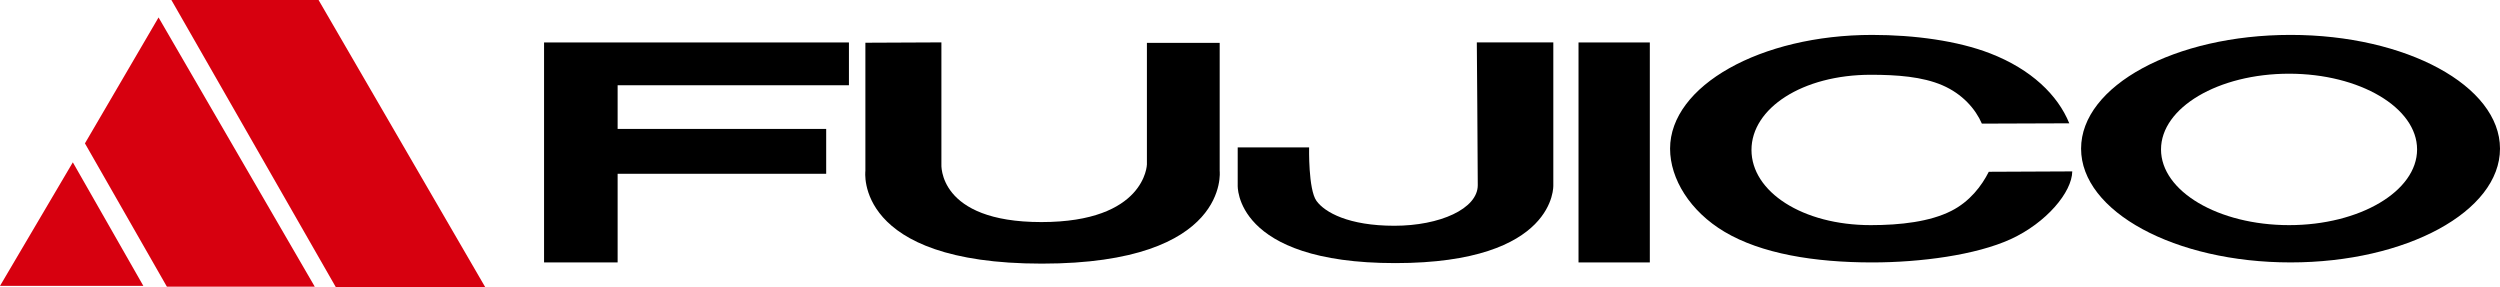
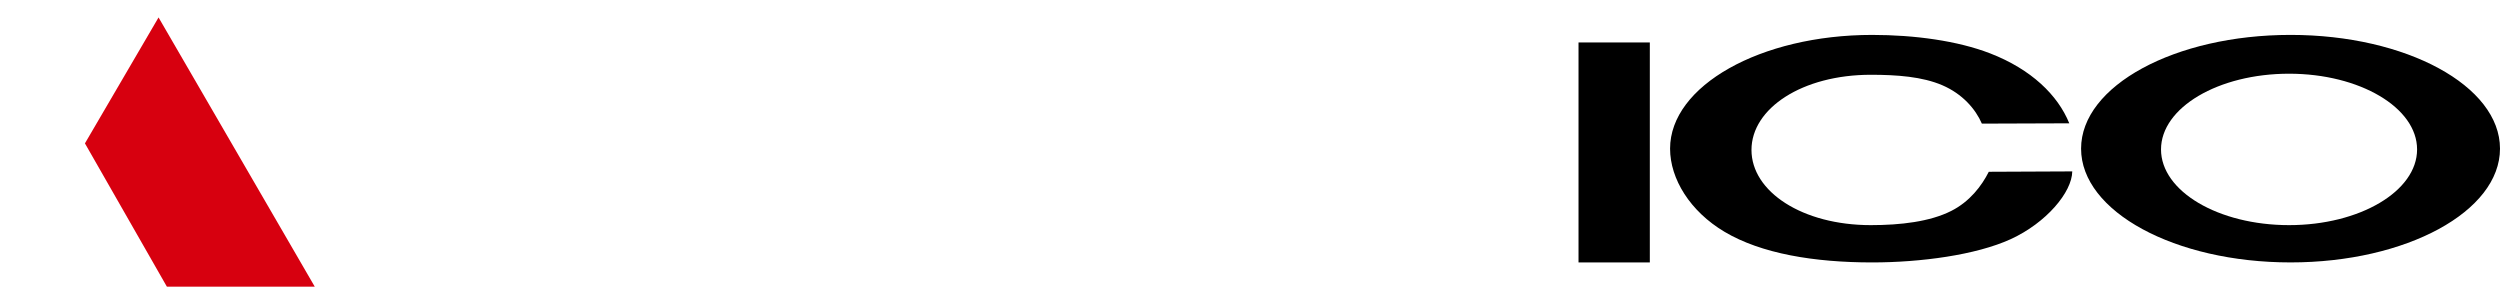
<svg xmlns="http://www.w3.org/2000/svg" id="_レイヤー_2" data-name="レイヤー 2" viewBox="0 0 208.8 24.007">
  <defs>
    <style>
      .cls-1, .cls-2 {
        stroke-width: 0px;
      }

      .cls-2 {
        fill: #d7000f;
      }
    </style>
  </defs>
  <g id="Parts">
    <g>
      <g>
-         <polygon class="cls-2" points="14.314 0 26.606 0 40.541 24.007 28.063 24.007 14.314 0" />
        <polygon class="cls-2" points="13.242 1.457 26.291 23.945 13.94 23.945 7.094 11.974 13.242 1.457" />
-         <polygon class="cls-2" points="6.083 13.557 11.973 23.878 0 23.878 6.083 13.557" />
      </g>
      <g>
-         <polygon class="cls-1" points="70.903 7.12 70.903 3.546 45.44 3.546 45.44 21.917 51.584 21.917 51.584 14.514 69.003 14.514 69.003 10.768 51.584 10.768 51.584 7.12 70.903 7.12" />
        <rect class="cls-1" x="131.838" y="3.546" width="5.955" height="18.372" />
        <path class="cls-1" d="m191.309,2.915c-9.664,0-17.497,4.254-17.497,9.5,0,5.251,7.833,9.502,17.497,9.502,9.658,0,17.491-4.251,17.491-9.502,0-5.247-7.833-9.5-17.491-9.5Zm-.127,15.888c-5.907,0-10.694-2.83-10.694-6.323s4.787-6.324,10.694-6.324c5.904,0,10.693,2.832,10.693,6.324s-4.79,6.323-10.693,6.323Z" />
        <path class="cls-1" d="m173.076,14.314c-.023,1.744-2.174,4.299-5.14,5.66-2.907,1.329-7.534,1.944-11.574,1.944-4.825,0-9.258-.729-12.333-2.56-2.865-1.703-4.544-4.41-4.544-6.942,0-5.247,7.556-9.5,16.878-9.5,3.55,0,7.142.493,9.857,1.543,3.433,1.332,5.648,3.48,6.606,5.84l-7.3.026c-.533-1.229-1.625-2.482-3.299-3.204-1.673-.719-3.783-.876-5.981-.876-5.699,0-9.962,2.789-9.962,6.279,0,3.493,4.263,6.279,9.962,6.279,2.488,0,4.942-.286,6.723-1.187,1.535-.774,2.534-2.077,3.135-3.269l6.973-.032Z" />
-         <path class="cls-1" d="m78.626,3.54v10.159s-.345,4.848,8.35,4.848c8.7,0,8.814-4.809,8.814-4.809V3.578h6.078v10.698s.888,7.742-14.852,7.742-14.739-7.742-14.739-7.742V3.569l6.349-.029Z" />
-         <path class="cls-1" d="m123.343,3.54h6.39v11.927s.308,6.507-13.199,6.507c-13.506,0-13.161-6.507-13.161-6.507v-3.154h5.964s-.076,3.503.615,4.464c.692.962,2.697,2.078,6.505,2.078s6.966-1.424,6.966-3.388c0-1.96-.079-11.927-.079-11.927Z" />
      </g>
    </g>
  </g>
</svg>